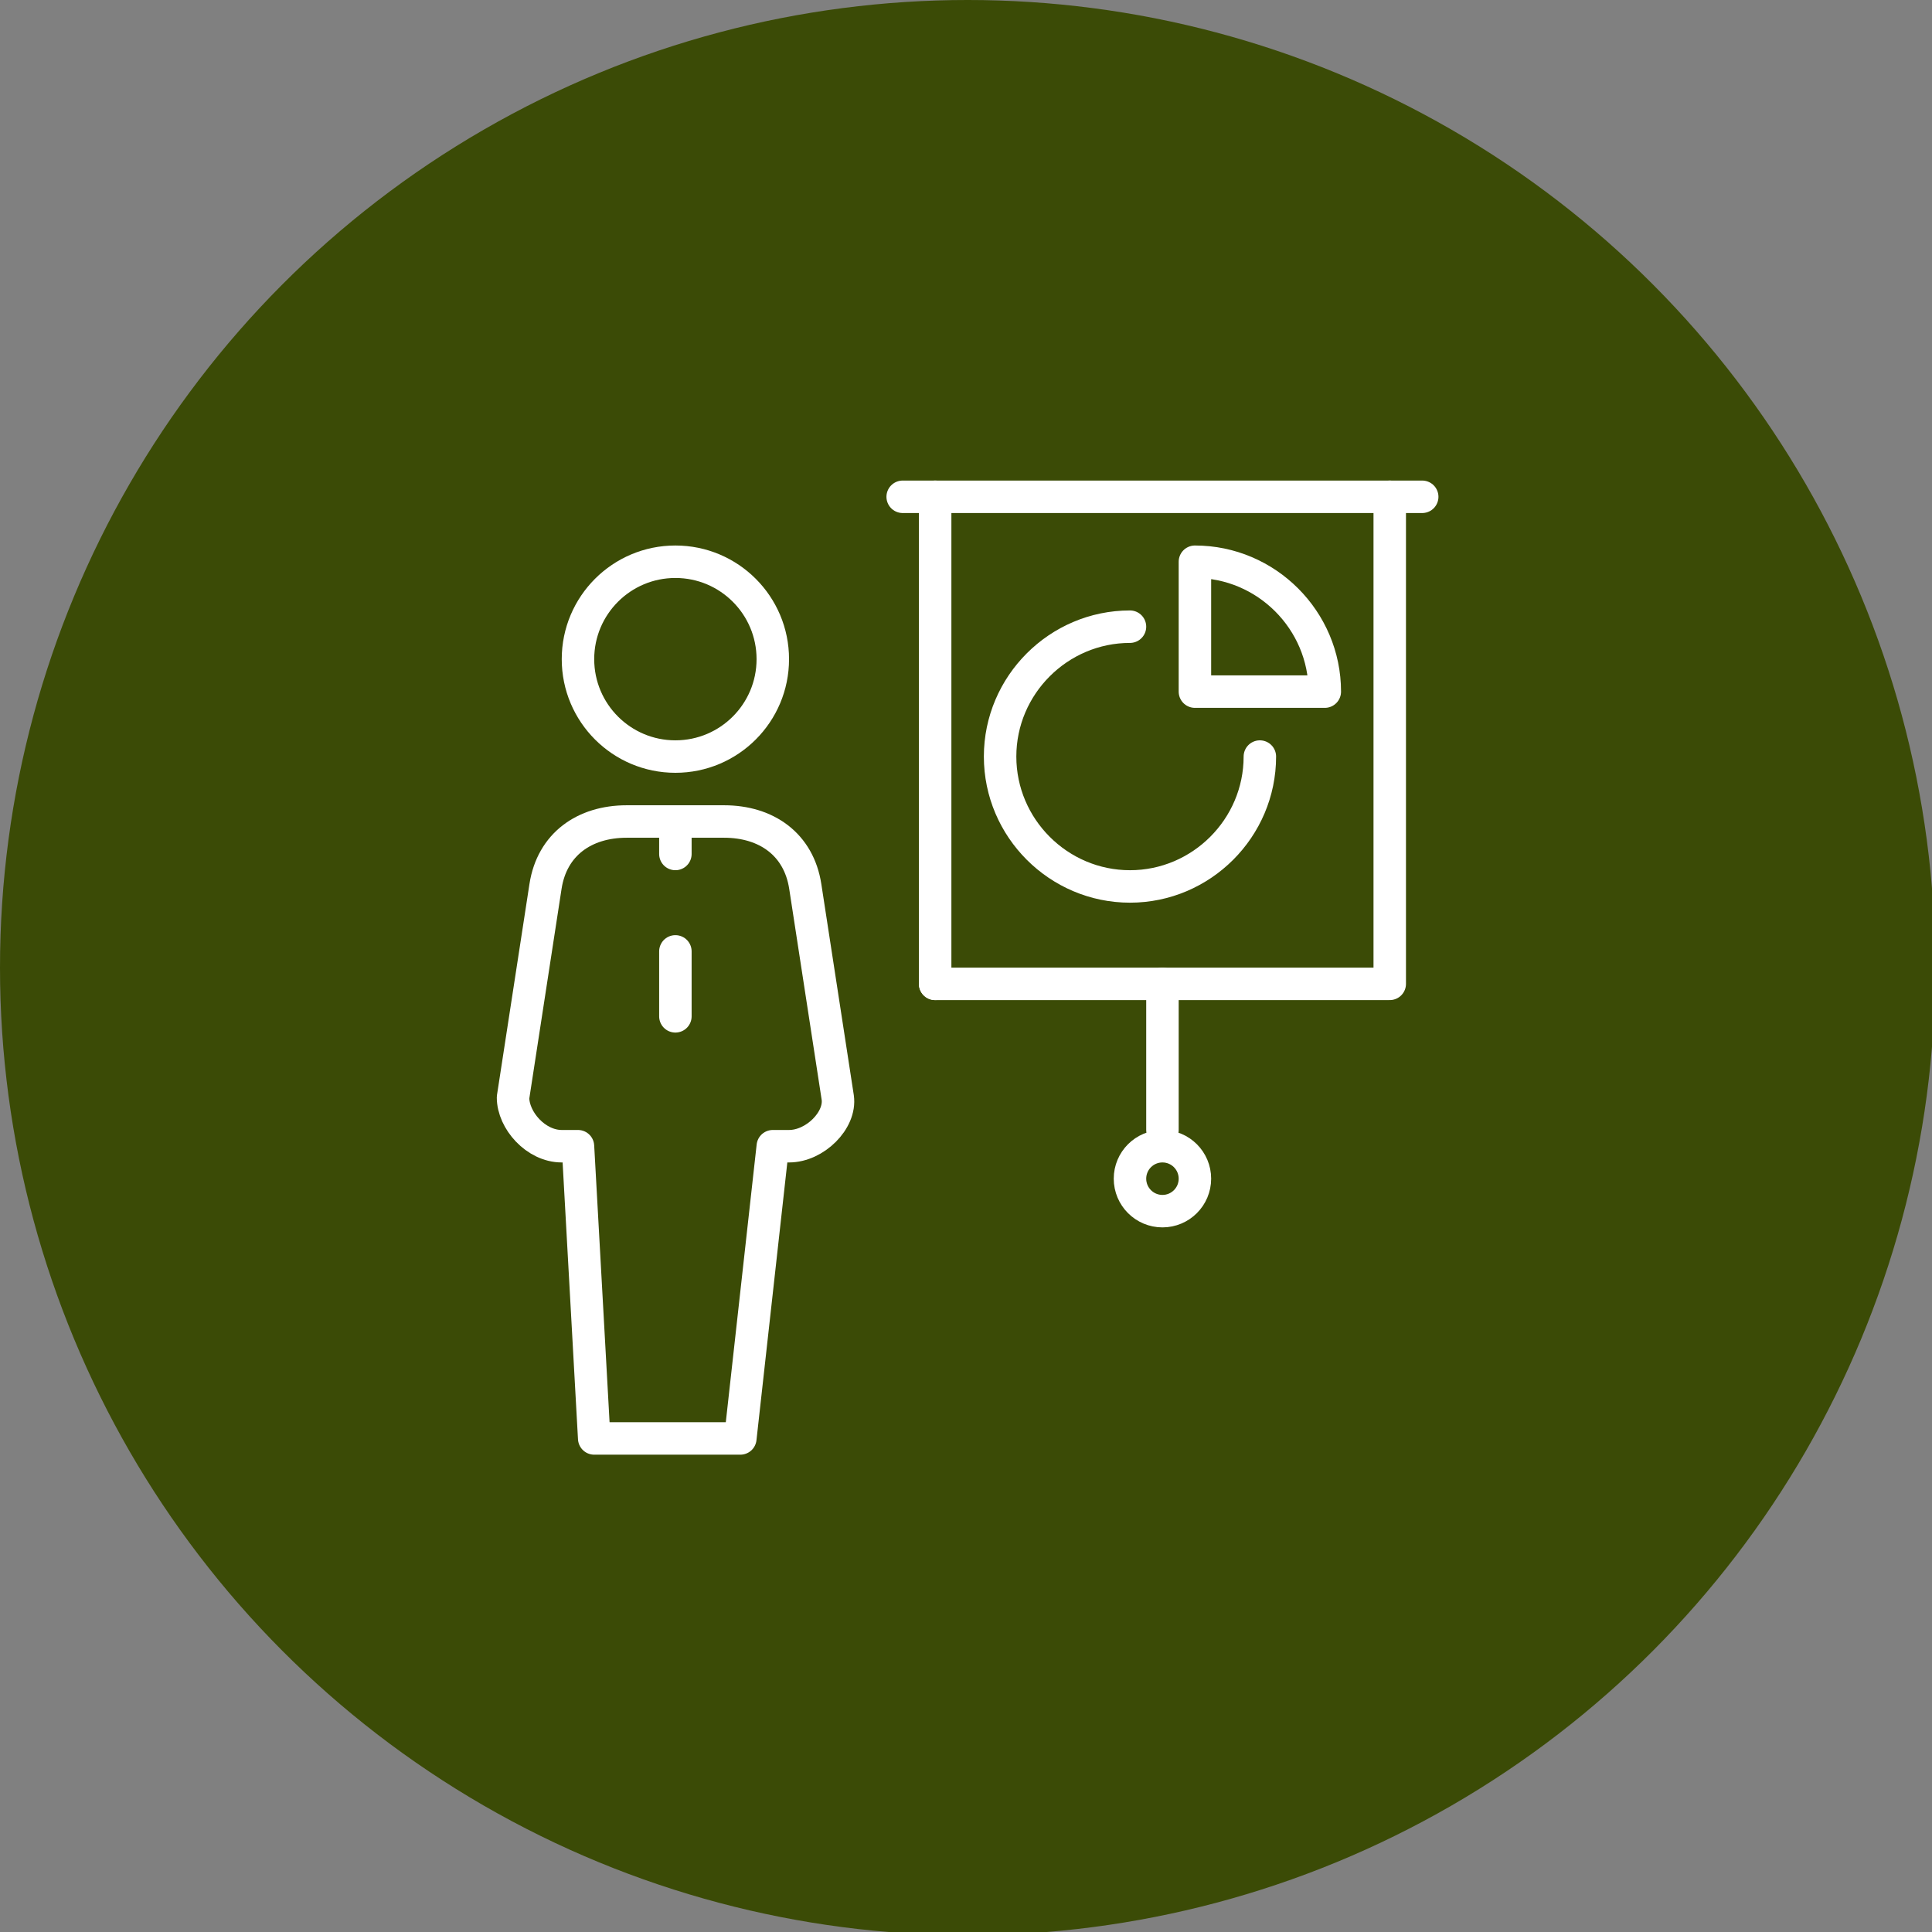
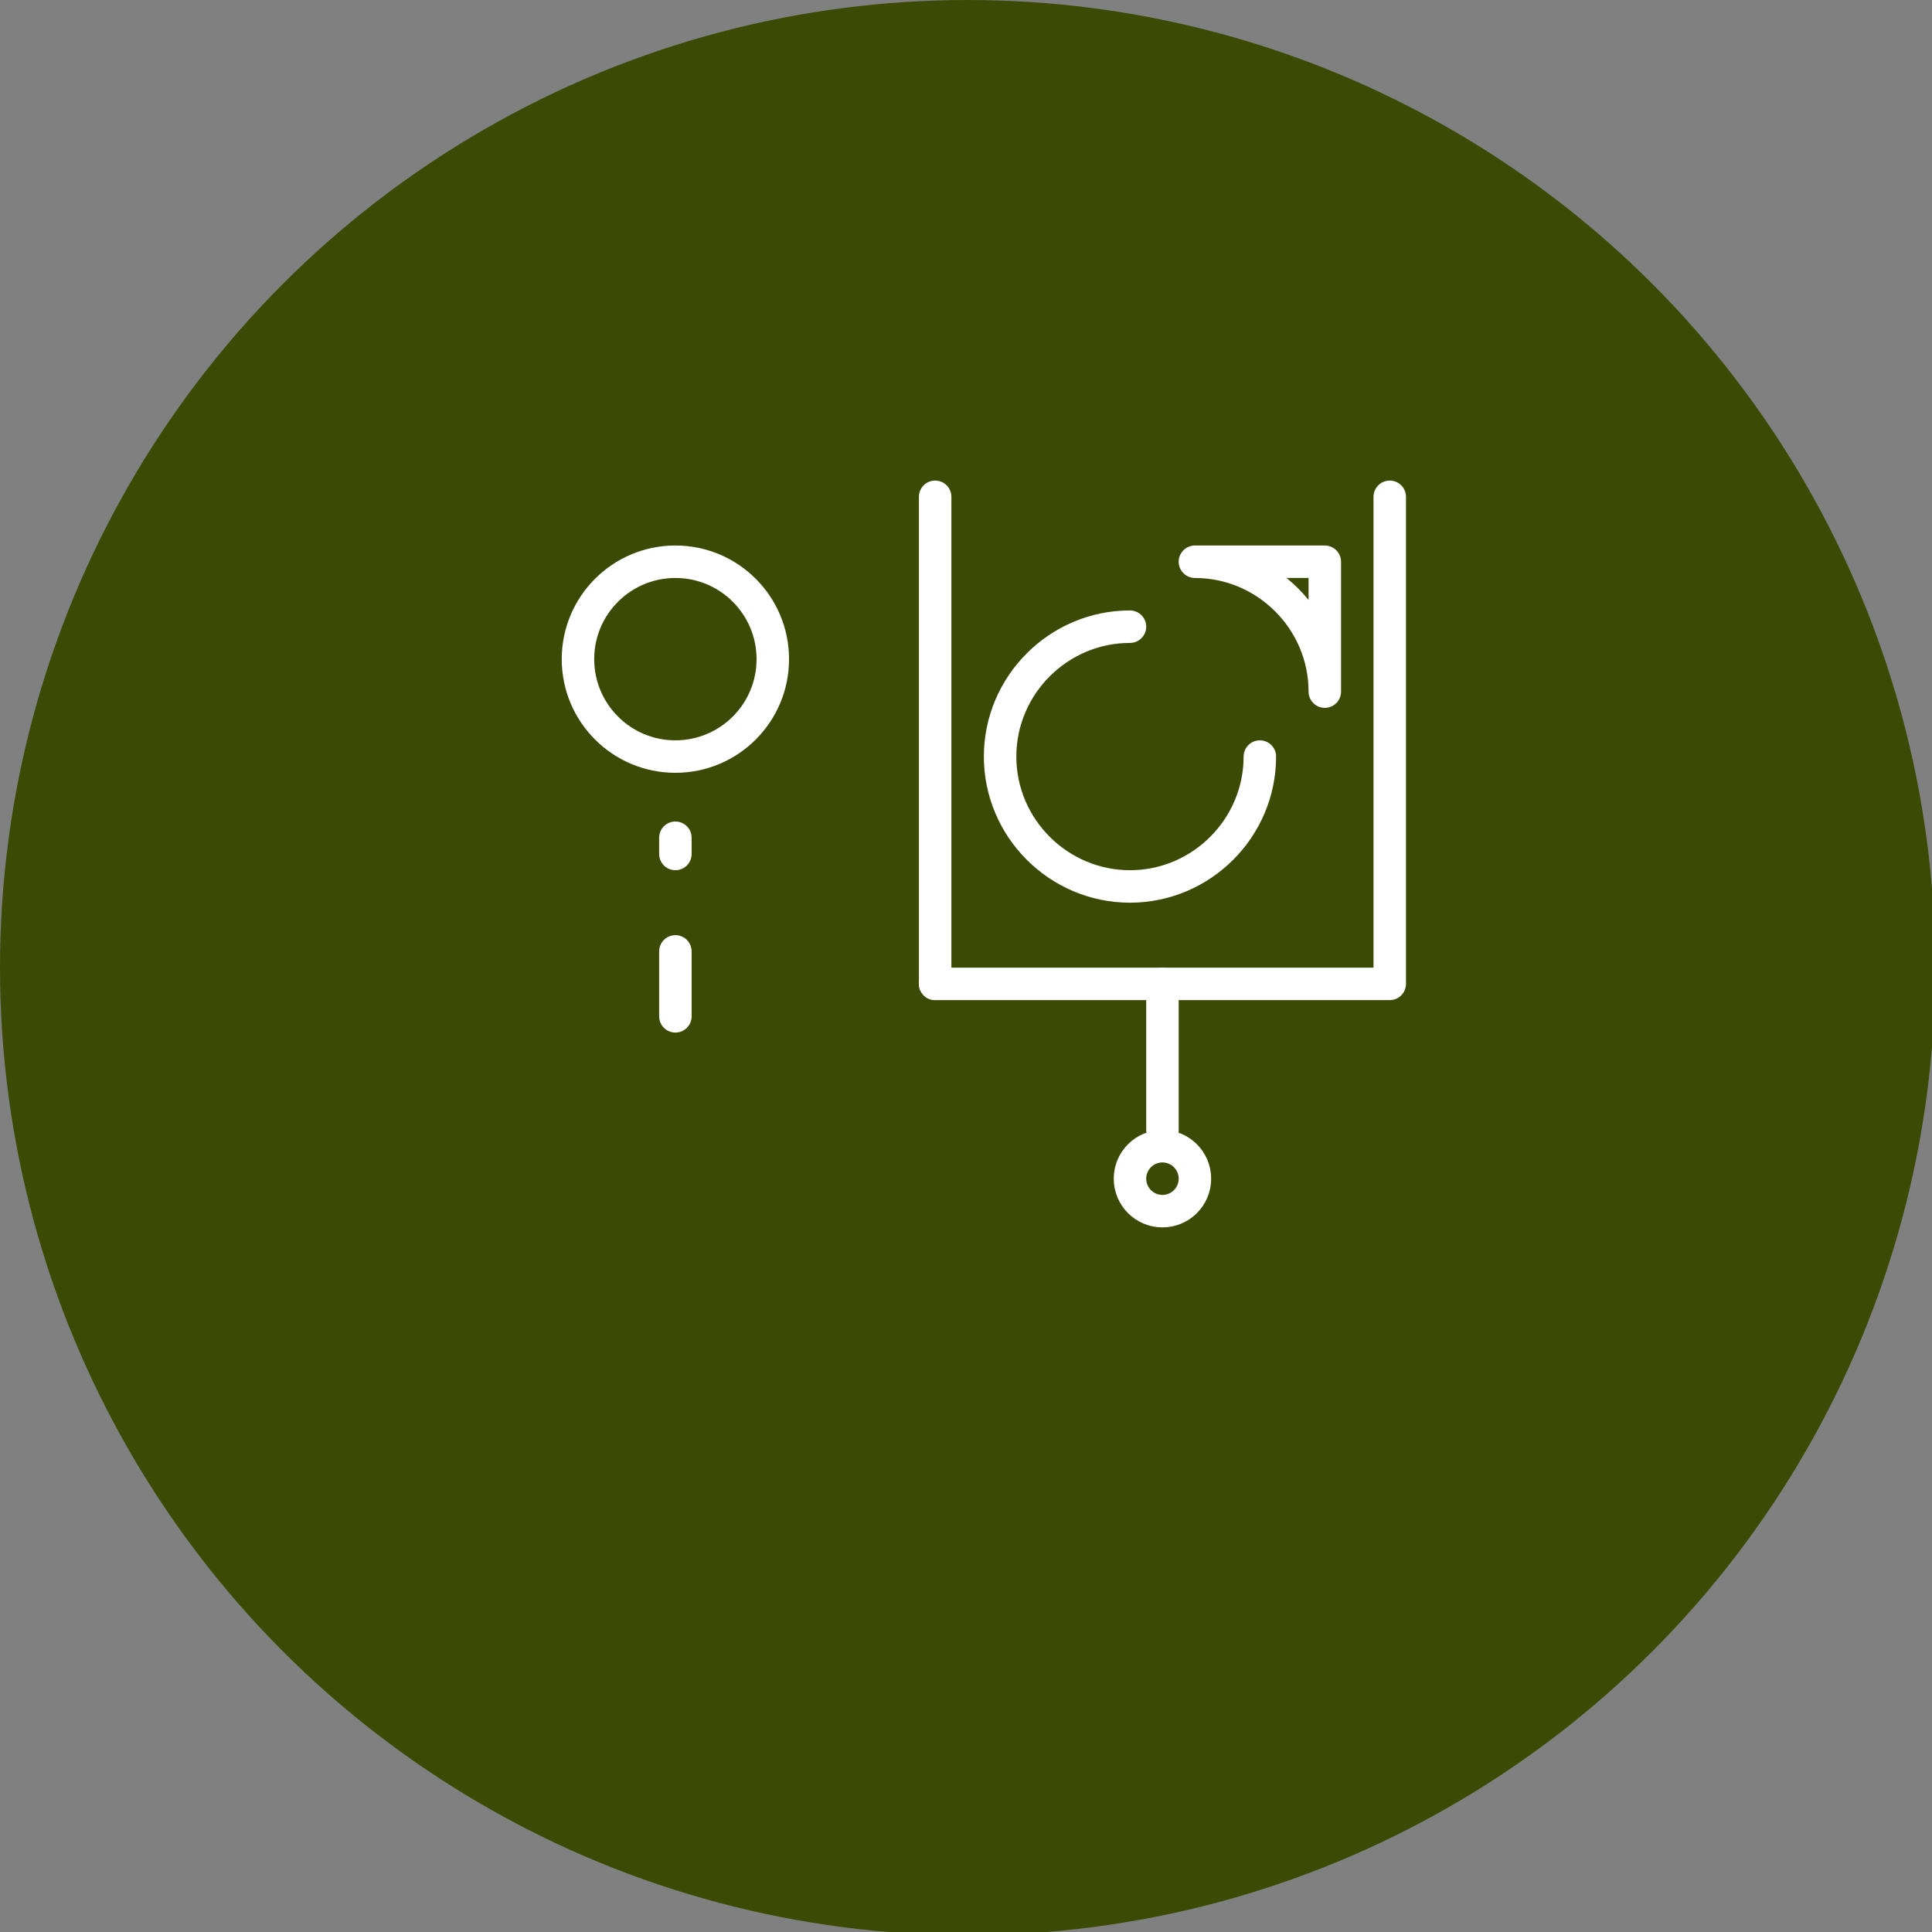
<svg xmlns="http://www.w3.org/2000/svg" id="b" viewBox="0 0 59.5 59.5">
  <rect x="0" y="0" width="59.5" height="59.5" fill="#808080" stroke="none" />
  <g id="c">
    <circle cx="29.8" cy="29.8" r="29.8" fill="#3b4b06" stroke-width="0" />
-     <line x1="27.8" y1="15.3" x2="43.8" y2="15.3" fill="none" stroke="#fff" stroke-linecap="round" stroke-linejoin="round" />
    <line x1="28.8" y1="15.3" x2="28.8" y2="30.3" fill="none" stroke="#fff" stroke-linecap="round" stroke-linejoin="round" />
    <polyline points="28.8 30.3 42.8 30.3 42.8 15.3" fill="none" stroke="#fff" stroke-linecap="round" stroke-linejoin="round" />
    <line x1="35.8" y1="30.3" x2="35.8" y2="34.8" fill="none" stroke="#fff" stroke-linecap="round" stroke-linejoin="round" />
-     <path d="M22.8,44.3l1-9h.5c.8,0,1.6-.8,1.5-1.5l-1-6.5c-.2-1.3-1.2-2-2.5-2h-3c-1.3,0-2.3.7-2.5,2l-1,6.5c0,.7.7,1.5,1.5,1.5h.5l.5,9h4.5Z" fill="none" stroke="#fff" stroke-linecap="round" stroke-linejoin="round" />
    <circle cx="20.8" cy="20.3" r="3" fill="none" stroke="#fff" stroke-linecap="round" stroke-linejoin="round" />
    <line x1="20.8" y1="25.8" x2="20.8" y2="26.3" fill="none" stroke="#fff" stroke-linecap="round" stroke-linejoin="round" />
    <line x1="20.8" y1="29.3" x2="20.8" y2="31.3" fill="none" stroke="#fff" stroke-linecap="round" stroke-linejoin="round" />
    <path d="M38.8,23.3c0,2.2-1.8,4-4,4s-4-1.8-4-4,1.8-4,4-4" fill="none" stroke="#fff" stroke-linecap="round" stroke-linejoin="round" />
-     <path d="M40.8,21.3c0-2.2-1.8-4-4-4v4h4Z" fill="none" stroke="#fff" stroke-linecap="round" stroke-linejoin="round" />
+     <path d="M40.8,21.3c0-2.2-1.8-4-4-4h4Z" fill="none" stroke="#fff" stroke-linecap="round" stroke-linejoin="round" />
    <circle cx="35.8" cy="36.3" r="1" fill="none" stroke="#fff" stroke-linecap="round" stroke-linejoin="round" />
  </g>
</svg>